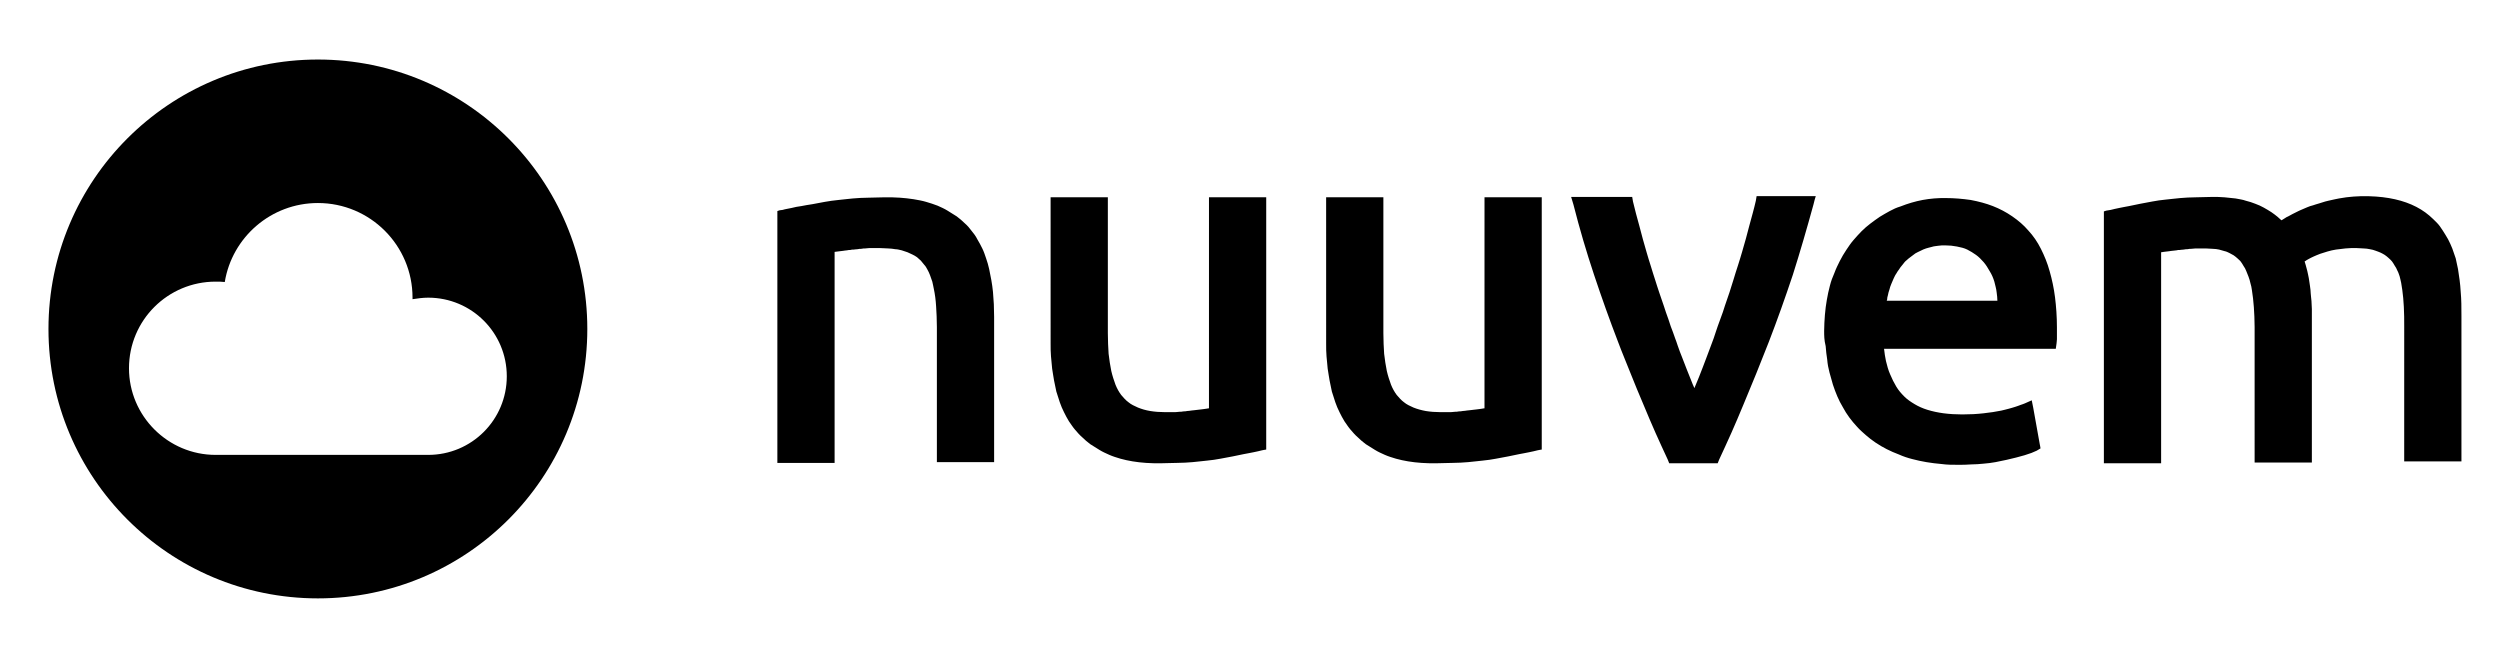
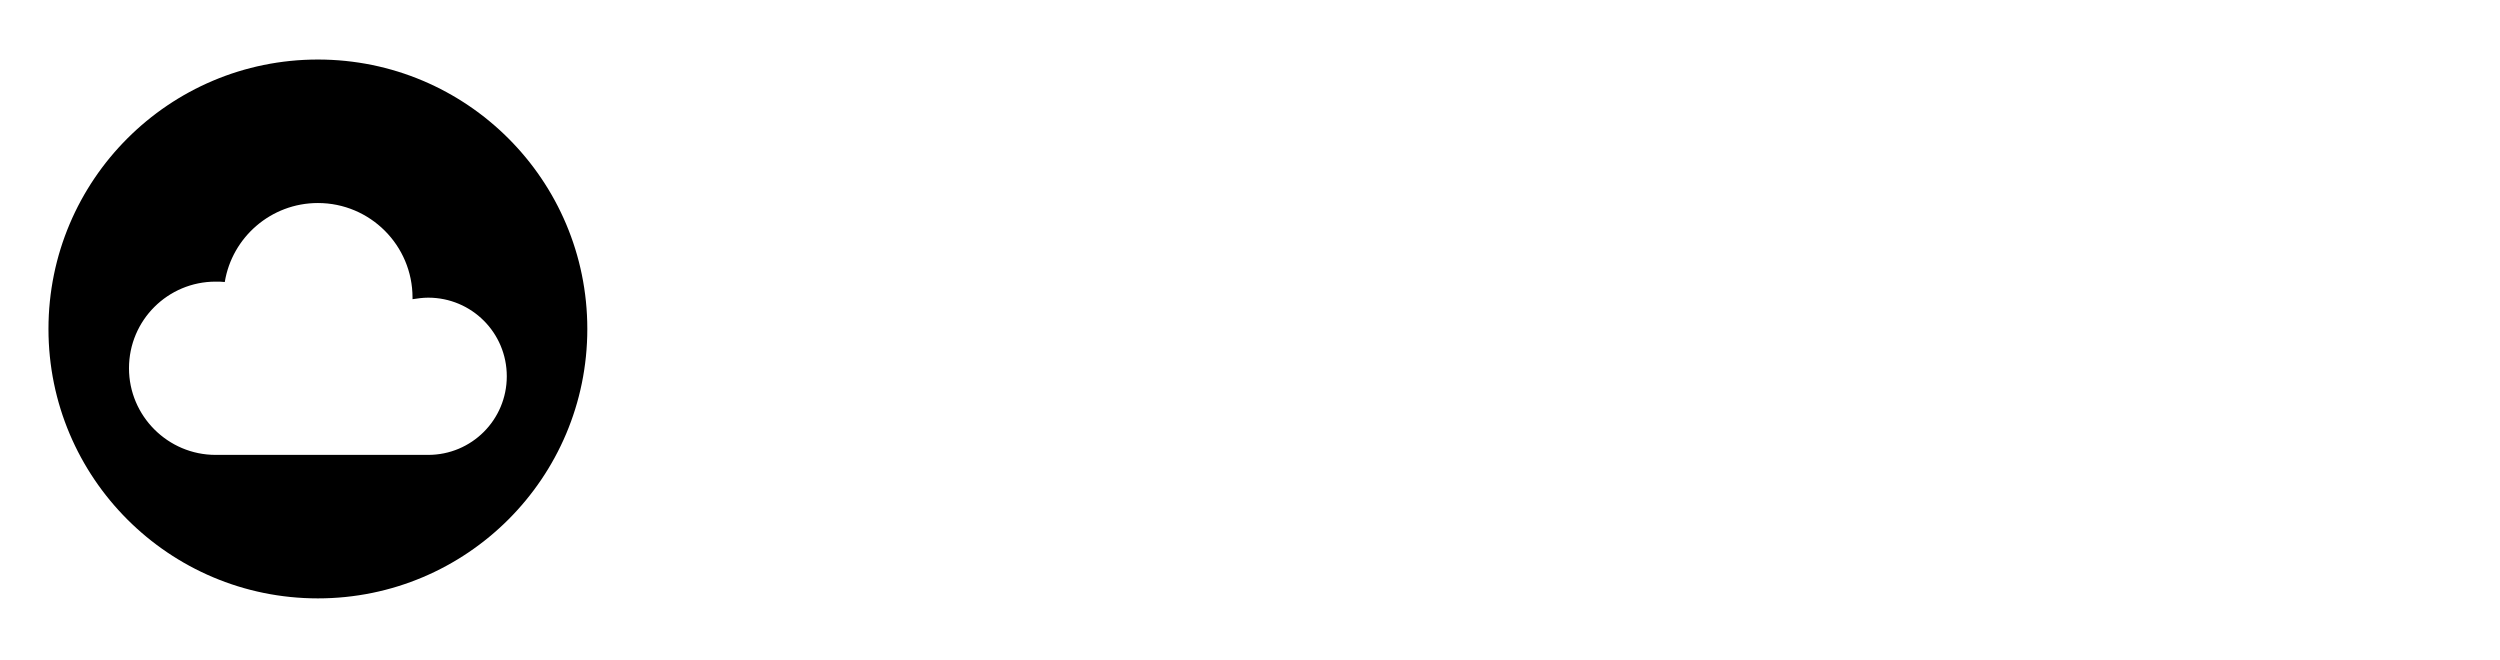
<svg xmlns="http://www.w3.org/2000/svg" version="1.1" id="Layer_1" shape-rendering="geometricPrecision" text-rendering="geometricPrecision" image-rendering="optimizeQuality" x="0px" y="0px" viewBox="0 0 655.1 173" style="enable-background:new 0 0 655.1 173;" xml:space="preserve">
  <g id="Camada_x0020_1">
    <g id="_2504603623024">
-       <path d="M553.1,55c0.6-0.2,1.4-0.3,2.2-0.5s1.7-0.3,2.6-0.5c1-0.2,1.9-0.4,2.9-0.6c1.1-0.2,2.1-0.4,3.2-0.6    c1.1-0.2,2.3-0.4,3.5-0.5s2.5-0.3,3.8-0.4c1.3-0.1,2.6-0.2,4.1-0.2c1.4,0,2.9-0.1,4.3-0.1c1.1,0,2.1,0,3.2,0.1    c1,0.1,2,0.2,2.9,0.3c1,0.2,1.9,0.3,2.7,0.6c0.9,0.2,1.7,0.5,2.5,0.8s1.5,0.6,2.2,1s1.4,0.8,2,1.2s1.1,0.8,1.6,1.2    c0.3,0.3,0.7,0.6,1,0.9h0.1c0.3-0.2,0.5-0.3,0.8-0.5s0.6-0.4,0.9-0.5c0.4-0.2,0.7-0.4,1.1-0.6s0.8-0.4,1.2-0.6    c0.4-0.2,0.8-0.4,1.3-0.6c0.4-0.2,0.9-0.4,1.4-0.6c0.5-0.2,1-0.4,1.5-0.5c0.5-0.2,1-0.3,1.6-0.5c0.5-0.2,1.1-0.3,1.6-0.5    c0.5-0.1,1.1-0.3,1.7-0.4c0.6-0.1,1.2-0.3,1.9-0.4c0.6-0.1,1.2-0.2,1.9-0.3c0.6-0.1,1.3-0.1,2-0.2c0.7,0,1.4-0.1,2-0.1    c1.3,0,2.6,0,3.8,0.1s2.3,0.2,3.4,0.4c1.1,0.2,2.1,0.4,3.1,0.7s1.9,0.6,2.8,1c0.9,0.4,1.7,0.8,2.5,1.3s1.5,1,2.2,1.6    s1.3,1.2,1.9,1.8c0.6,0.6,1.1,1.3,1.6,2.1c0.5,0.7,0.9,1.5,1.4,2.3c0.4,0.8,0.8,1.6,1.1,2.4c0.3,0.8,0.6,1.7,0.9,2.6    c0.2,0.9,0.4,1.8,0.6,2.8c0.3,1.9,0.6,3.9,0.7,5.9c0.2,2.1,0.2,4.2,0.2,6.4v38.1h-15V85.7c0-1.9,0-3.7-0.1-5.3    c-0.1-1.6-0.2-3.1-0.4-4.4c-0.1-0.6-0.2-1.3-0.3-1.9s-0.3-1.2-0.4-1.7c-0.2-0.5-0.3-1-0.6-1.5c-0.2-0.5-0.4-0.9-0.7-1.3    c-0.2-0.4-0.5-0.8-0.7-1.1l0,0c-0.3-0.3-0.5-0.6-0.9-0.9c-0.3-0.3-0.6-0.5-1-0.8c-0.3-0.2-0.7-0.4-1.1-0.6    c-0.4-0.2-0.8-0.3-1.3-0.5s-0.9-0.3-1.5-0.4c-0.5-0.1-1.1-0.2-1.7-0.2c-0.6,0-1.3-0.1-1.9-0.1c-1,0-1.9,0-2.8,0.1    c-0.9,0.1-1.7,0.2-2.5,0.3c-0.7,0.1-1.5,0.3-2.2,0.5l0,0c-0.7,0.2-1.3,0.4-1.9,0.6c-0.6,0.2-1.2,0.5-1.7,0.7s-1,0.5-1.4,0.7    c-0.3,0.2-0.6,0.3-0.8,0.5l0,0c-0.1,0-0.1,0.1-0.2,0.1c0.1,0.3,0.2,0.6,0.3,1c0.1,0.5,0.3,1,0.4,1.5c0.1,0.6,0.3,1.2,0.4,1.9    c0.1,0.6,0.2,1.3,0.3,2s0.2,1.4,0.2,2c0.1,0.7,0.1,1.4,0.2,2c0,0.7,0.1,1.4,0.1,2.1c0,0.8,0,1.5,0,2.1v38.1h-15V85.7    c0-1.9-0.1-3.7-0.2-5.2c-0.1-1.6-0.3-3.1-0.5-4.4c-0.1-0.7-0.2-1.3-0.4-1.9c-0.1-0.6-0.3-1.1-0.5-1.7c-0.2-0.5-0.4-1-0.6-1.5    c-0.2-0.5-0.4-0.9-0.7-1.3c-0.2-0.4-0.5-0.8-0.7-1.1s-0.6-0.6-0.9-0.9c-0.3-0.3-0.6-0.5-1-0.8c-0.4-0.2-0.7-0.4-1.1-0.6    c-0.4-0.2-0.8-0.4-1.3-0.5s-0.9-0.3-1.4-0.4s-1.1-0.2-1.7-0.2c-0.6,0-1.2-0.1-1.9-0.1c-0.6,0-1.2,0-1.8,0s-1.2,0-1.9,0.1    c-0.3,0-0.6,0-1,0.1c-0.3,0-0.6,0-1,0.1c-0.5,0-0.8,0.1-1,0.1c-0.3,0-0.6,0-0.9,0.1c-0.3,0-0.6,0.1-0.9,0.1    c-0.4,0-0.6,0.1-0.8,0.1s-0.5,0.1-0.8,0.1S567.3,66,567,66c-0.2,0-0.4,0.1-0.7,0.1l0,0v55.3h-15v-66l0.6-0.2L553.1,55z     M523.4,78.9c0-0.8-0.1-1.5-0.2-2.3c-0.1-1-0.4-1.9-0.6-2.8c-0.3-1-0.7-1.9-1.2-2.7c-0.5-0.9-1-1.7-1.6-2.4    c-0.6-0.7-1.3-1.4-2-1.9s-1.5-1-2.3-1.4s-1.7-0.6-2.7-0.8c-1-0.2-2-0.3-3.1-0.3c-0.6,0-1.3,0-1.8,0.1c-0.6,0.1-1.1,0.1-1.7,0.3    c-0.5,0.1-1.1,0.3-1.5,0.4s-1,0.4-1.4,0.6c-0.5,0.2-1,0.5-1.4,0.7c-0.4,0.3-0.8,0.6-1.2,0.9c-0.4,0.3-0.8,0.6-1.1,0.9    c-0.4,0.3-0.7,0.7-1,1.1s-0.7,0.8-0.9,1.2c-0.3,0.4-0.6,0.8-0.8,1.2c-0.3,0.4-0.5,0.9-0.7,1.3c-0.2,0.5-0.4,0.9-0.6,1.4    s-0.4,1-0.5,1.5c-0.2,0.5-0.3,1-0.4,1.5c-0.1,0.3-0.2,0.7-0.2,1.1l-0.1,0.3h29V78.9z M478,86.7c0-1.4,0.1-2.8,0.2-4.2    c0.1-1.4,0.3-2.7,0.5-3.9c0.2-1.3,0.5-2.5,0.8-3.7s0.7-2.3,1.2-3.4c0.4-1.1,0.9-2.1,1.4-3.1s1.1-2,1.7-2.9s1.2-1.8,1.9-2.6    c0.7-0.8,1.4-1.6,2.1-2.3s1.5-1.4,2.3-2s1.6-1.2,2.5-1.8c0.8-0.5,1.7-1,2.6-1.5s1.8-0.9,2.8-1.2c1-0.4,1.9-0.7,2.9-1    s1.9-0.5,2.9-0.7s2-0.3,3-0.4c1-0.1,2-0.1,3-0.1c2.3,0,4.5,0.2,6.6,0.5c2.1,0.4,4,0.9,5.8,1.6c1.8,0.7,3.5,1.6,5.1,2.7    c1.6,1.1,3,2.3,4.2,3.7c1.3,1.4,2.4,3,3.3,4.8c0.9,1.8,1.7,3.7,2.3,5.9c0.6,2.1,1.1,4.4,1.4,6.8c0.3,2.4,0.5,5.1,0.5,7.9v1.9    c0,0.4,0,0.8,0,1.2c0,0.4-0.1,0.8-0.1,1.1l-0.1,0.7l-0.1,0.7h-45c0.1,1.1,0.3,2.2,0.5,3.2c0.3,1.2,0.6,2.4,1.1,3.5    c0.5,1.2,1,2.2,1.6,3.2s1.3,1.8,2.1,2.6c0.8,0.8,1.7,1.4,2.7,2s2.1,1.1,3.4,1.5s2.7,0.7,4.2,0.9c1.5,0.2,3.2,0.3,4.9,0.3    c2,0,3.9-0.1,5.6-0.3c1.7-0.2,3.2-0.4,4.6-0.7c0.7-0.2,1.4-0.3,2-0.5s1.2-0.3,1.7-0.5s1-0.3,1.4-0.5c0.4-0.1,0.8-0.3,1.1-0.4l0,0    l0.9-0.4l0.9-0.4l0.2,1l0.2,1l1.7,9.5l0.1,0.5l0.1,0.6l-0.5,0.3l-0.5,0.3c-0.4,0.2-0.9,0.4-1.4,0.6c-0.6,0.2-1.2,0.4-1.8,0.6    c-0.7,0.2-1.4,0.4-2.2,0.6s-1.6,0.4-2.5,0.6s-1.9,0.4-2.9,0.6s-2,0.3-3.1,0.4s-2.1,0.2-3.3,0.2c-1.1,0.1-2.3,0.1-3.4,0.1    c-1.5,0-2.9,0-4.3-0.2c-1.4-0.1-2.7-0.3-4-0.5s-2.5-0.5-3.7-0.8s-2.4-0.7-3.5-1.2c-1.1-0.4-2.2-0.9-3.2-1.4s-2-1.1-2.9-1.7    s-1.8-1.3-2.6-2c-0.8-0.7-1.6-1.4-2.3-2.2c-1.4-1.5-2.7-3.2-3.7-5.1c-1.1-1.8-1.9-3.8-2.6-5.9c-0.3-1.1-0.6-2.1-0.9-3.2    s-0.5-2.2-0.6-3.4c-0.2-1.1-0.3-2.3-0.4-3.5C478,89.1,478,87.9,478,86.7z M475.2,53.6c-1.7,6.2-3.5,12.4-5.4,18.4    c-2,6-4.1,11.9-6.3,17.6c-1.1,2.7-2.2,5.5-3.3,8.3c-1.1,2.7-2.2,5.4-3.3,8c-1.1,2.7-2.2,5.2-3.2,7.5c-1.1,2.4-2.1,4.7-3.2,7    l-0.2,0.5l-0.2,0.5h-12.7l-0.2-0.5l-0.2-0.5c-1.1-2.3-2.1-4.6-3.2-7c-1-2.3-2.1-4.8-3.2-7.5c-1.1-2.6-2.2-5.2-3.3-8    c-1.1-2.8-2.3-5.6-3.3-8.3c-2.2-5.7-4.3-11.6-6.3-17.6s-3.8-12.1-5.4-18.4l-0.3-1l-0.3-1h16l0.1,0.6l0.1,0.6    c0.2,0.9,0.5,2,0.8,3.2c0.3,1.1,0.6,2.2,0.9,3.3s0.6,2.2,0.9,3.4l1,3.5c0.3,1.1,0.7,2.3,1.1,3.6c0.4,1.2,0.7,2.4,1.1,3.5    c0.4,1.2,0.7,2.3,1.1,3.4c0.4,1.2,0.8,2.4,1.2,3.5c0.3,1,0.7,2.1,1.2,3.5c0.4,1.3,0.8,2.4,1.2,3.4c0.3,1,0.8,2.1,1.2,3.4    c0.4,1.2,0.8,2.2,1.2,3.2c0.4,1.1,0.8,2.1,1.2,3.1c0.4,1,0.8,2,1.2,3c0.2,0.6,0.5,1.2,0.8,1.9l0,0c0.4-0.9,0.8-1.9,1.2-2.9    c0.7-1.7,1.3-3.4,2-5.2c0.4-1,0.8-2.1,1.2-3.2c0.5-1.3,0.9-2.4,1.2-3.4c0.3-0.9,0.7-2.1,1.2-3.4s0.9-2.5,1.2-3.5    c0.4-1.1,0.8-2.3,1.2-3.5c0.4-1.2,0.7-2.3,1.1-3.5c0.3-1.1,0.7-2.2,1.1-3.5s0.8-2.5,1.1-3.6c0.3-1.2,0.7-2.3,1-3.5    c0.3-1.1,0.6-2.2,0.9-3.4c0.3-1.1,0.6-2.2,0.9-3.3c0.3-1.2,0.6-2.2,0.8-3.2l0.1-0.6l0.1-0.6h15.5l-0.3,1L475.2,53.6z M205.1,55    c0.6-0.2,1.4-0.3,2.3-0.5c0.8-0.2,1.7-0.4,2.6-0.5l0,0c0.8-0.2,1.8-0.3,2.9-0.5c1.1-0.2,2.2-0.4,3.2-0.6c1.2-0.2,2.4-0.4,3.6-0.5    c1.2-0.1,2.5-0.3,3.8-0.4c1.3-0.1,2.6-0.2,4.1-0.2c1.4,0,2.9-0.1,4.3-0.1c1.3,0,2.6,0,3.9,0.1c1.2,0.1,2.4,0.2,3.6,0.4    c1.2,0.2,2.3,0.4,3.3,0.7s2,0.6,3,1c0.9,0.4,1.8,0.8,2.6,1.3s1.6,1,2.4,1.5c0.8,0.6,1.5,1.2,2.1,1.8c0.7,0.6,1.3,1.3,1.8,2    c0.6,0.7,1.1,1.4,1.5,2.2c0.5,0.8,0.9,1.6,1.3,2.4c0.4,0.8,0.7,1.7,1,2.6s0.6,1.8,0.8,2.8c0.4,1.9,0.8,3.9,1,6s0.3,4.3,0.3,6.5    v38.1h-15V85.7c0-2-0.1-3.8-0.2-5.4c-0.1-1.7-0.3-3.2-0.6-4.6c-0.1-0.7-0.3-1.3-0.4-1.9c-0.2-0.6-0.4-1.2-0.6-1.7    c-0.2-0.5-0.4-1-0.7-1.5c-0.2-0.4-0.5-0.9-0.8-1.2c-0.3-0.4-0.6-0.7-0.9-1.1c-0.3-0.3-0.7-0.6-1-0.9c-0.4-0.3-0.8-0.5-1.2-0.7    s-0.9-0.4-1.3-0.6c-0.5-0.2-1-0.3-1.5-0.5c-0.5-0.1-1.1-0.3-1.7-0.3c-0.6-0.1-1.3-0.2-1.9-0.2c-0.7,0-1.4-0.1-2.2-0.1    c-0.7,0-1.3,0-1.9,0c-0.6,0-1.3,0-1.9,0.1l0,0c-0.3,0-0.6,0-1,0.1c-0.3,0-0.6,0-1,0.1c-0.5,0-0.8,0.1-1,0.1c-0.3,0-0.6,0-0.9,0.1    c-0.2,0-0.5,0-0.9,0.1c-0.4,0-0.6,0.1-0.8,0.1s-0.5,0.1-0.8,0.1s-0.5,0.1-0.8,0.1l-0.8,0.1l0,0v55.3h-15v-66l0.6-0.2L205.1,55z     M330.7,118c-0.6,0.2-1.4,0.3-2.2,0.5c-0.8,0.2-1.7,0.3-2.6,0.5c-1,0.2-1.9,0.4-2.9,0.6c-1.1,0.2-2.1,0.4-3.2,0.6    s-2.3,0.4-3.5,0.5s-2.5,0.3-3.8,0.4s-2.6,0.2-4.1,0.2c-1.4,0-2.9,0.1-4.3,0.1c-1.3,0-2.6,0-3.8-0.1c-1.2-0.1-2.4-0.2-3.5-0.4    c-1.1-0.2-2.2-0.4-3.2-0.7c-1-0.3-2-0.6-2.9-1s-1.8-0.8-2.6-1.3c-0.8-0.5-1.6-1-2.4-1.5c-0.8-0.6-1.5-1.2-2.1-1.8    c-0.7-0.6-1.3-1.3-1.9-2s-1.1-1.5-1.6-2.2c-0.5-0.8-0.9-1.6-1.3-2.4s-0.8-1.7-1.1-2.6c-0.3-0.9-0.6-1.8-0.9-2.8    c-0.2-0.9-0.4-1.9-0.6-2.9s-0.3-2-0.5-3.1c-0.1-1-0.2-2.1-0.3-3.2c-0.1-1.1-0.1-2.2-0.1-3.3V51.7h15v35.6c0,2,0.1,3.7,0.2,5.4    c0.2,1.6,0.4,3.1,0.7,4.5c0.3,1.3,0.7,2.5,1.1,3.6c0.4,1,0.9,1.9,1.5,2.7c0.6,0.7,1.2,1.4,1.9,1.9c0.7,0.6,1.6,1,2.5,1.4    c1,0.4,2,0.7,3.2,0.9c1.2,0.2,2.5,0.3,3.9,0.3c0.7,0,1.3,0,1.9,0s1.3,0,1.9-0.1c0.3,0,0.6,0,1-0.1c0.3,0,0.6,0,1-0.1    c0.5,0,0.8-0.1,0.9-0.1c0.3,0,0.5-0.1,0.9-0.1c0.6-0.1,1.1-0.1,1.7-0.2s1.1-0.1,1.5-0.2c0.2,0,0.4-0.1,0.6-0.1h0.1V51.7h15v66.1    l-0.6,0.1L330.7,118z M402.9,118c-0.6,0.2-1.4,0.3-2.2,0.5c-0.8,0.2-1.7,0.3-2.6,0.5c-1,0.2-1.9,0.4-2.9,0.6    c-1.1,0.2-2.1,0.4-3.2,0.6s-2.3,0.4-3.5,0.5s-2.5,0.3-3.8,0.4s-2.6,0.2-4.1,0.2c-1.4,0-2.9,0.1-4.3,0.1c-1.3,0-2.6,0-3.8-0.1    c-1.2-0.1-2.4-0.2-3.5-0.4c-1.1-0.2-2.2-0.4-3.2-0.7c-1-0.3-2-0.6-2.9-1s-1.8-0.8-2.6-1.3c-0.8-0.5-1.6-1-2.4-1.5    c-0.8-0.6-1.5-1.2-2.1-1.8c-0.7-0.6-1.3-1.3-1.9-2s-1.1-1.5-1.6-2.2c-0.5-0.8-0.9-1.6-1.3-2.4s-0.8-1.7-1.1-2.6    c-0.3-0.9-0.6-1.8-0.9-2.8c-0.2-0.9-0.4-1.9-0.6-2.9s-0.3-2-0.5-3.1c-0.1-1-0.2-2.1-0.3-3.2c-0.1-1.1-0.1-2.2-0.1-3.3V51.7h15    v35.6c0,2,0.1,3.7,0.2,5.4c0.2,1.6,0.4,3.1,0.7,4.5c0.3,1.3,0.7,2.5,1.1,3.6c0.4,1,0.9,1.9,1.5,2.7c0.6,0.7,1.2,1.4,1.9,1.9    c0.7,0.6,1.6,1,2.5,1.4c1,0.4,2.1,0.7,3.2,0.9c1.2,0.2,2.5,0.3,3.9,0.3c0.7,0,1.3,0,1.9,0s1.3,0,1.9-0.1c0.3,0,0.6,0,1-0.1    c0.3,0,0.6,0,1-0.1c0.5,0,0.8-0.1,0.9-0.1c0.3,0,0.5-0.1,0.9-0.1c0.6-0.1,1.1-0.1,1.7-0.2s1.1-0.1,1.5-0.2c0.2,0,0.4-0.1,0.6-0.1    h0.1V51.7h15v66.1l-0.6,0.1L402.9,118z" />
-     </g>
+       </g>
  </g>
  <path d="M83.3,15.6c-39,0-70.6,31.6-70.6,70.6s31.6,70.6,70.6,70.6s70.6-31.6,70.6-70.6S122.3,15.6,83.3,15.6z M112.2,119.2H56.5  c-12.5,0-22.7-10.2-22.7-22.7c0-12.6,10.2-22.7,22.7-22.7c0.8,0,1.6,0,2.4,0.1C60.8,62.2,71,53.2,83.3,53.2  c13.7,0,24.8,11.1,24.8,24.8v0.4c1.3-0.2,2.7-0.4,4.1-0.4c11.4,0,20.6,9.2,20.6,20.6S123.6,119.2,112.2,119.2z" />
</svg>